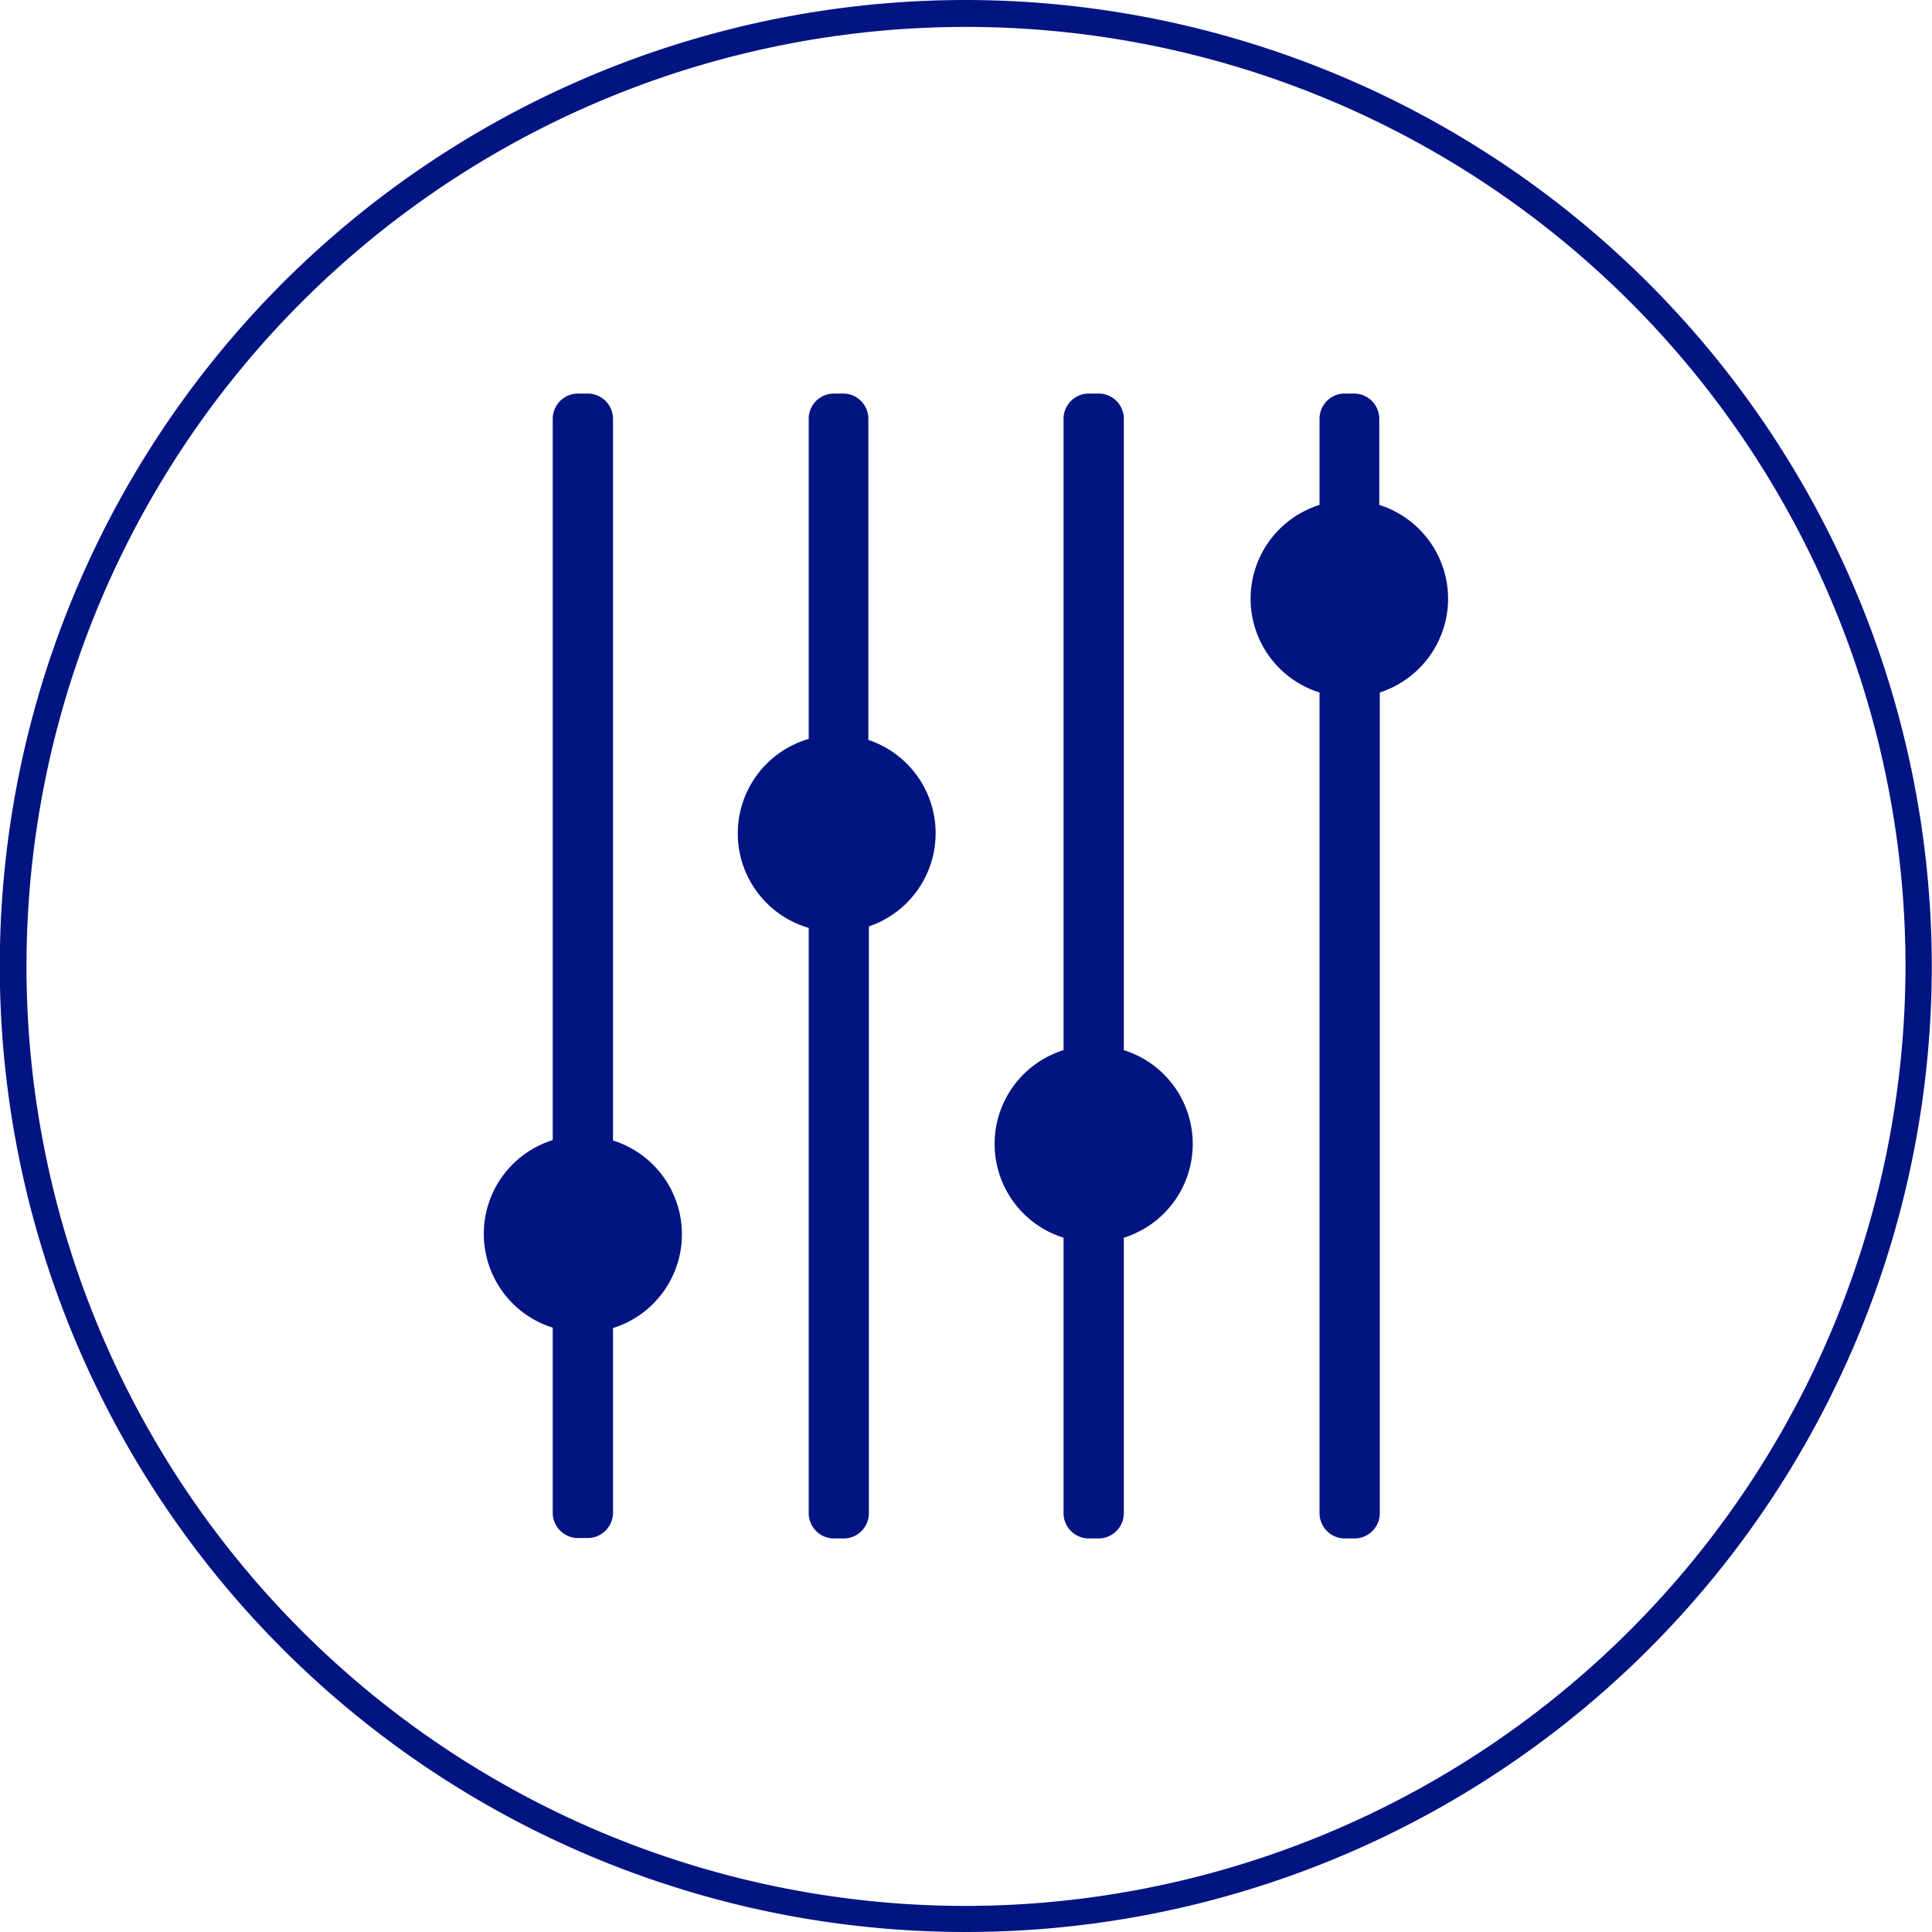
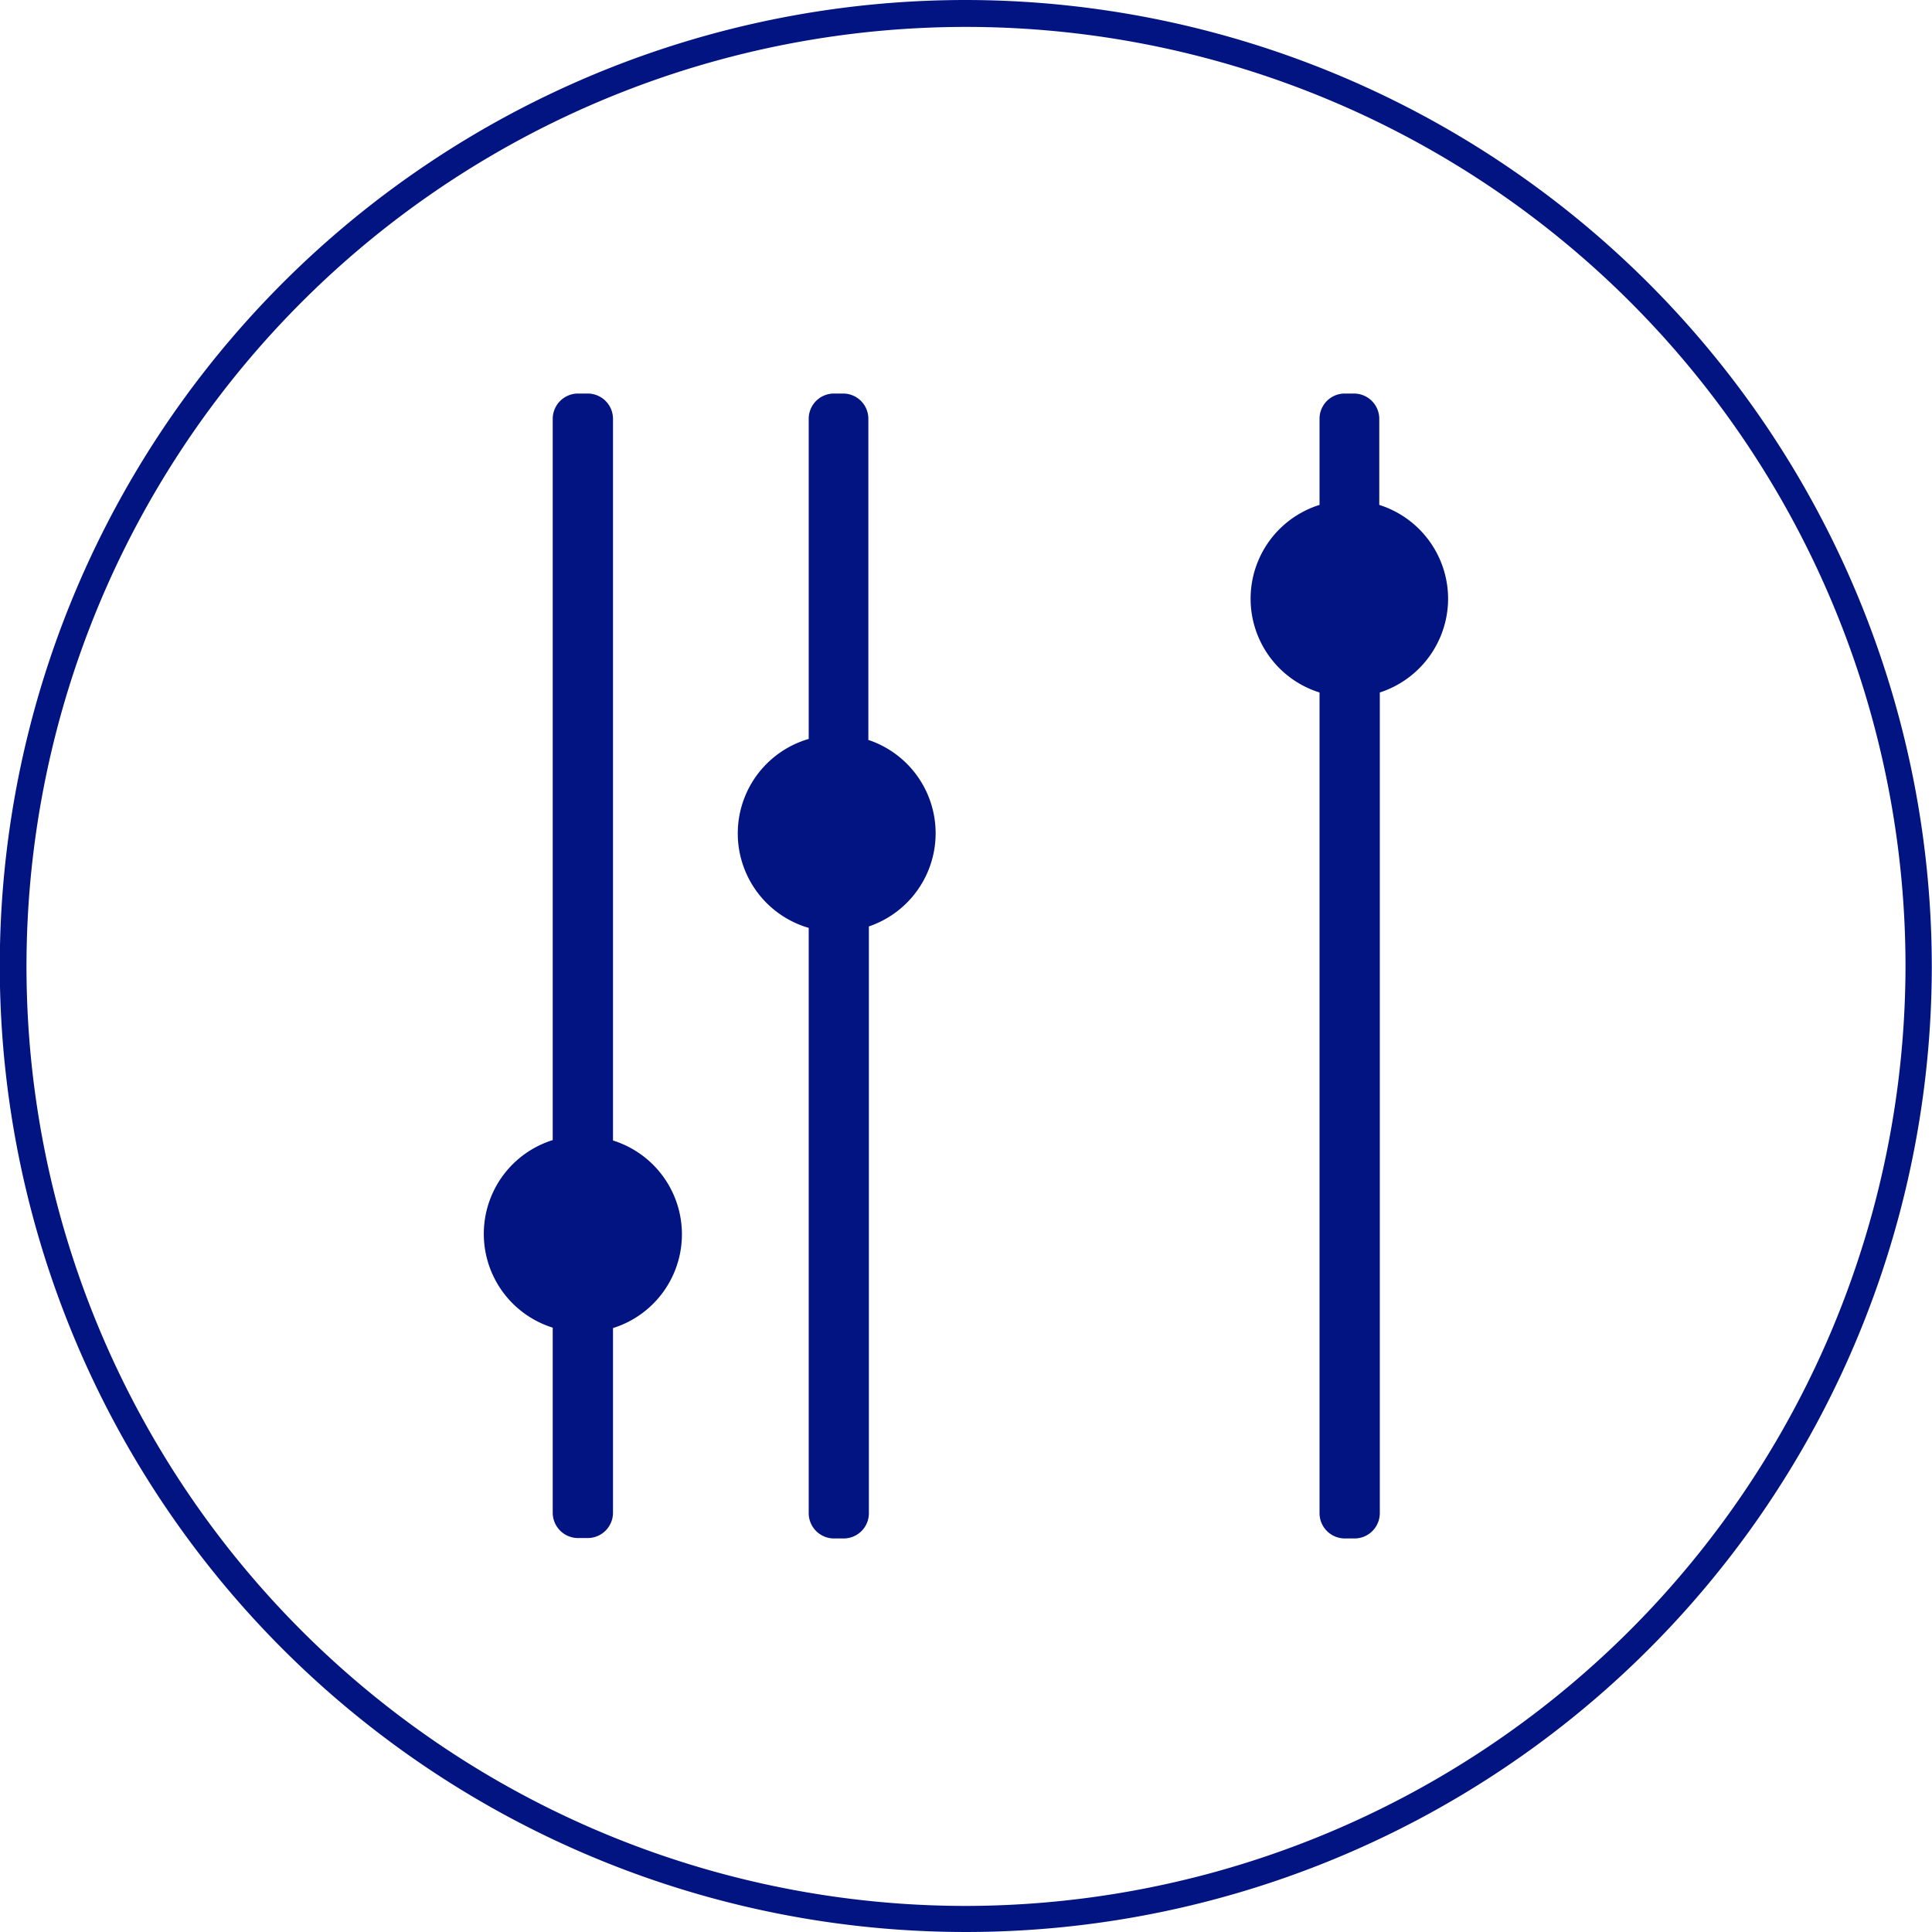
<svg xmlns="http://www.w3.org/2000/svg" viewBox="0 0 183.02 183.02">
  <defs>
    <style>.cls-1{fill:#021482;}</style>
  </defs>
  <title>cPanel-dark-blue</title>
  <g id="Layer_2" data-name="Layer 2">
    <g id="Layer_1-2" data-name="Layer 1">
      <path class="cls-1" d="M91.51,0A91.51,91.51,0,1,0,183,91.51,91.61,91.61,0,0,0,91.51,0Zm0,180.55a89,89,0,1,1,89-89A89.14,89.14,0,0,1,91.51,180.55Z" />
      <path class="cls-1" d="M58.07,108V39.67a2.4,2.4,0,0,0-2.39-2.39h-.93a2.4,2.4,0,0,0-2.39,2.39V108a9.31,9.31,0,0,0,0,17.77v17.54a2.4,2.4,0,0,0,2.39,2.39h.93a2.4,2.4,0,0,0,2.39-2.39V125.81a9.31,9.31,0,0,0,0-17.77Z" />
      <path class="cls-1" d="M82.26,70.11V39.67a2.39,2.39,0,0,0-2.38-2.39H79a2.39,2.39,0,0,0-2.39,2.39V70a9.32,9.32,0,0,0,0,17.9v55.46A2.4,2.4,0,0,0,79,145.74h.93a2.39,2.39,0,0,0,2.38-2.39V87.76a9.32,9.32,0,0,0,0-17.65Z" />
-       <path class="cls-1" d="M106.46,99.48V39.67a2.39,2.39,0,0,0-2.39-2.39h-.93a2.4,2.4,0,0,0-2.39,2.39V99.48a9.31,9.31,0,0,0,0,17.77v26.1a2.4,2.4,0,0,0,2.39,2.39h.93a2.4,2.4,0,0,0,2.39-2.39v-26.1a9.31,9.31,0,0,0,0-17.77Z" />
      <path class="cls-1" d="M137.18,56.71a9.34,9.34,0,0,0-6.52-8.88V39.67a2.4,2.4,0,0,0-2.39-2.39h-.93A2.39,2.39,0,0,0,125,39.67v8.16a9.31,9.31,0,0,0,0,17.77v77.75a2.4,2.4,0,0,0,2.39,2.39h.93a2.4,2.4,0,0,0,2.39-2.39V65.6A9.36,9.36,0,0,0,137.18,56.71Z" />
    </g>
  </g>
</svg>